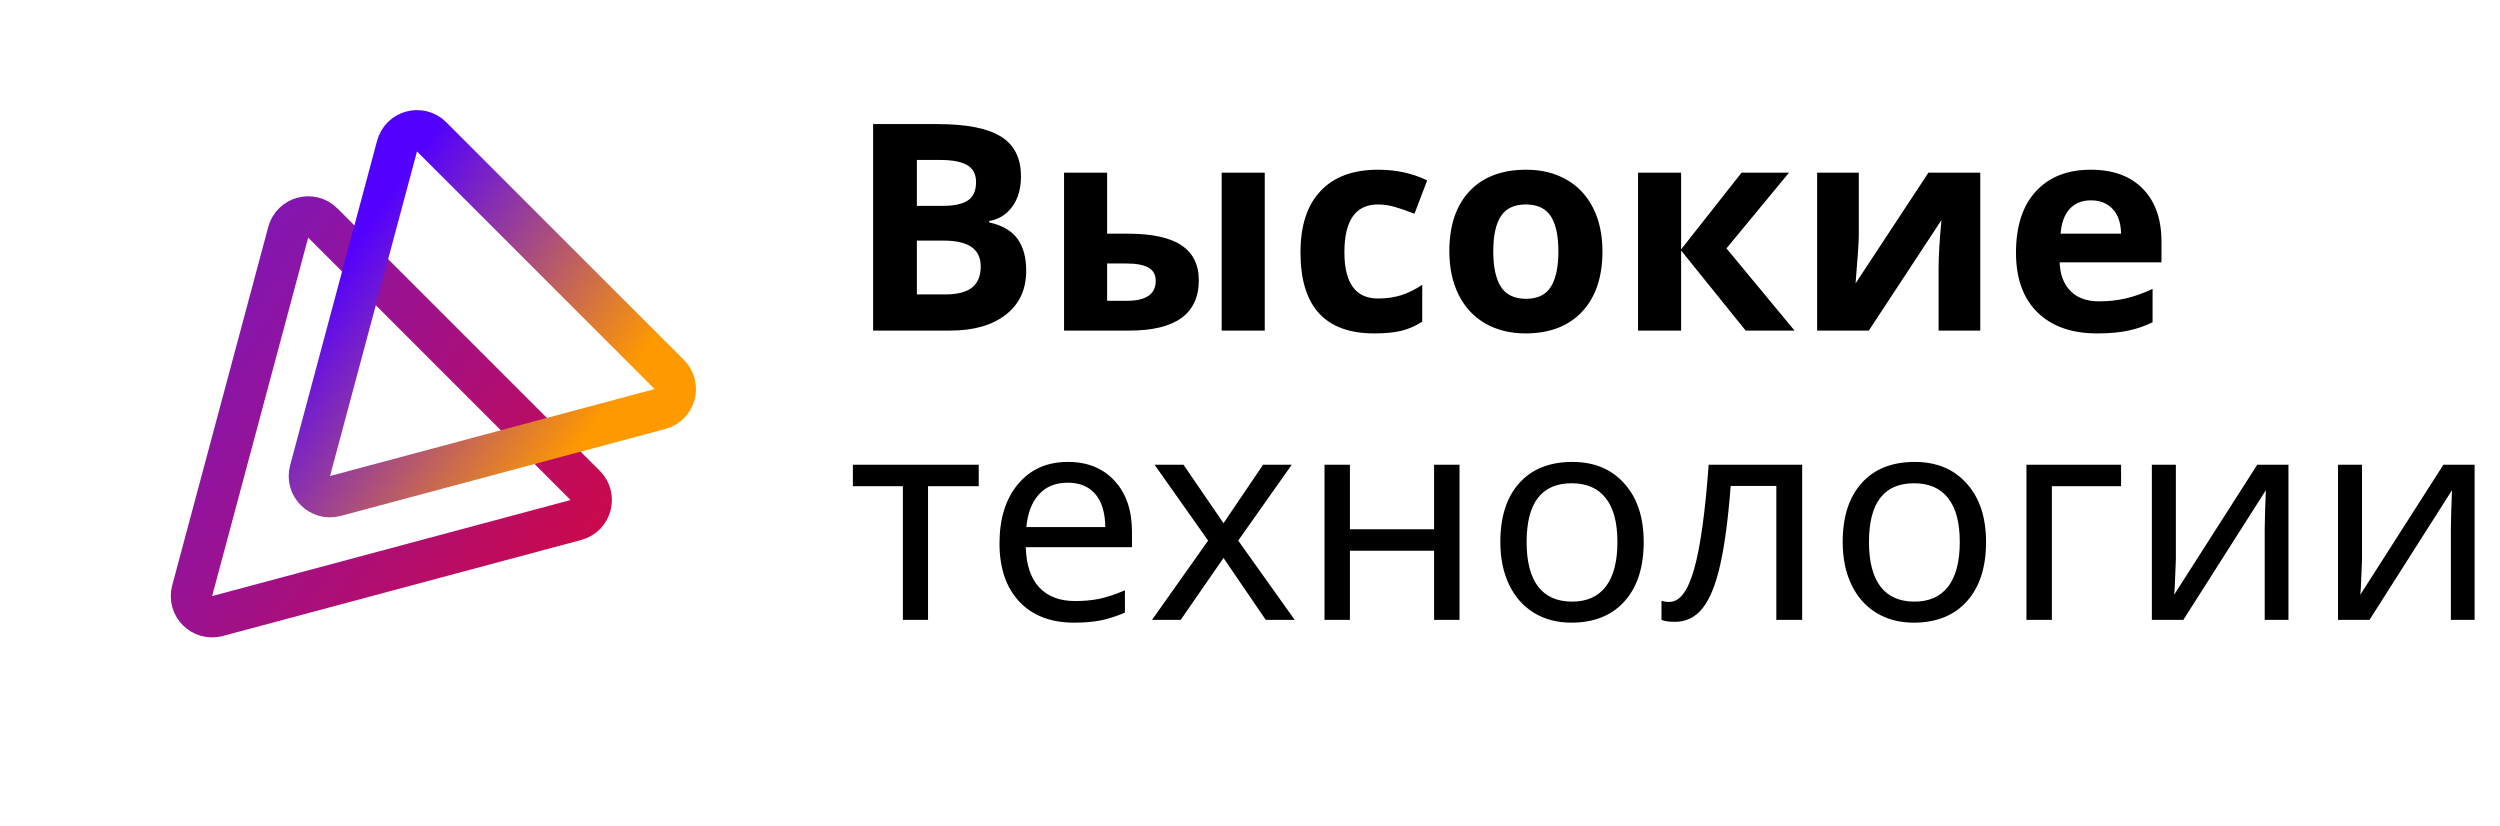
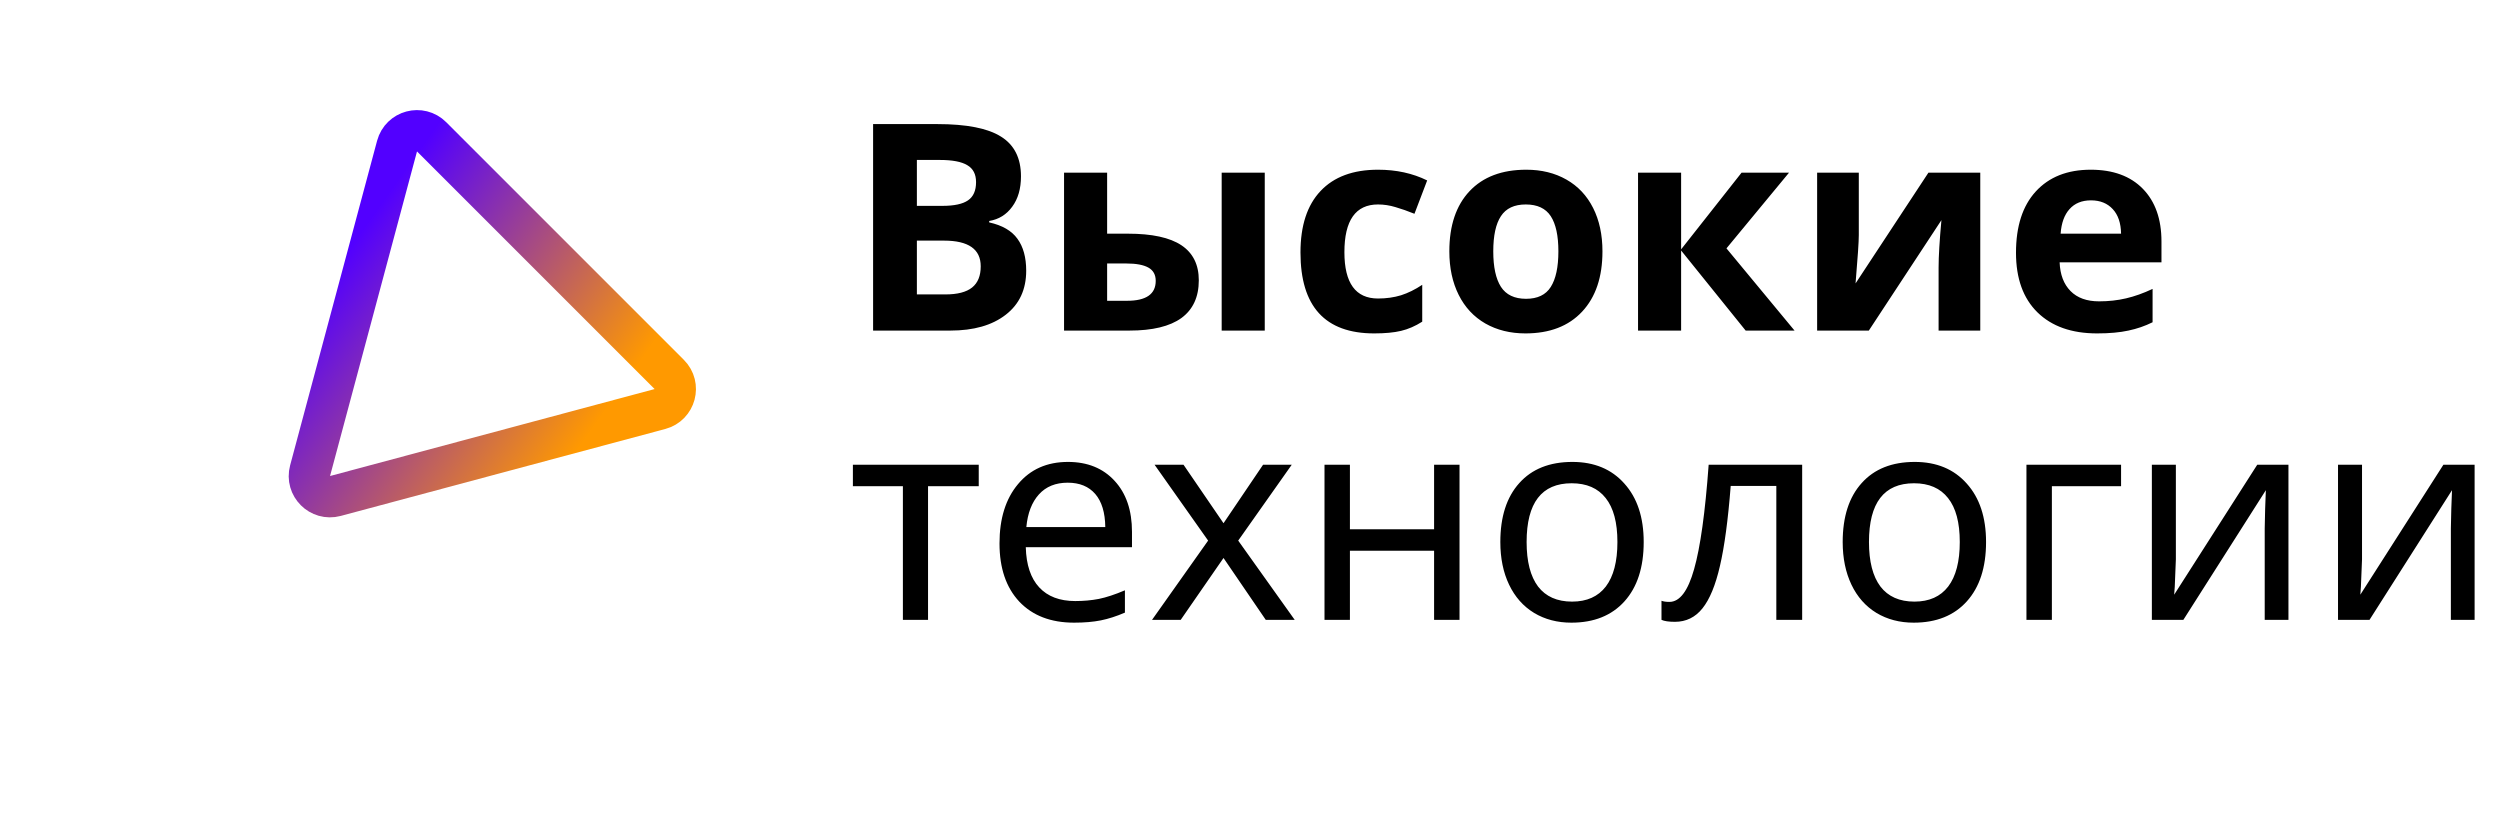
<svg xmlns="http://www.w3.org/2000/svg" width="121" height="40" viewBox="0 0 121 40" fill="none">
  <path d="M42.258 6.006H45.368C46.785 6.006 47.813 6.209 48.451 6.614C49.094 7.015 49.415 7.656 49.415 8.535C49.415 9.132 49.274 9.622 48.991 10.005C48.713 10.388 48.342 10.618 47.877 10.695V10.764C48.51 10.905 48.966 11.169 49.244 11.557C49.527 11.944 49.668 12.459 49.668 13.102C49.668 14.013 49.338 14.724 48.677 15.234C48.02 15.745 47.127 16 45.997 16H42.258V6.006ZM44.377 9.964H45.607C46.182 9.964 46.596 9.875 46.852 9.697C47.111 9.52 47.241 9.226 47.241 8.815C47.241 8.433 47.1 8.159 46.817 7.995C46.539 7.827 46.097 7.742 45.491 7.742H44.377V9.964ZM44.377 11.646V14.25H45.758C46.341 14.25 46.772 14.138 47.05 13.915C47.328 13.692 47.467 13.35 47.467 12.89C47.467 12.06 46.874 11.646 45.69 11.646H44.377ZM53.585 11.31H54.59C55.757 11.31 56.62 11.497 57.181 11.871C57.741 12.245 58.022 12.81 58.022 13.566C58.022 14.373 57.741 14.981 57.181 15.392C56.62 15.797 55.782 16 54.665 16H51.5V8.357H53.585V11.31ZM55.937 13.594C55.937 13.297 55.818 13.083 55.581 12.951C55.344 12.819 54.991 12.753 54.522 12.753H53.585V14.558H54.549C55.474 14.558 55.937 14.236 55.937 13.594ZM61.214 16H59.129V8.357H61.214V16ZM66.512 16.137C64.133 16.137 62.943 14.831 62.943 12.22C62.943 10.921 63.267 9.93 63.914 9.246C64.561 8.558 65.489 8.214 66.696 8.214C67.58 8.214 68.373 8.387 69.075 8.733L68.46 10.347C68.132 10.214 67.826 10.107 67.544 10.025C67.261 9.939 66.979 9.896 66.696 9.896C65.612 9.896 65.069 10.666 65.069 12.206C65.069 13.701 65.612 14.448 66.696 14.448C67.097 14.448 67.469 14.396 67.811 14.291C68.152 14.182 68.494 14.013 68.836 13.785V15.569C68.499 15.784 68.157 15.932 67.811 16.014C67.469 16.096 67.036 16.137 66.512 16.137ZM72.274 12.165C72.274 12.921 72.397 13.493 72.644 13.881C72.894 14.268 73.3 14.462 73.86 14.462C74.416 14.462 74.815 14.271 75.057 13.888C75.303 13.5 75.426 12.926 75.426 12.165C75.426 11.409 75.303 10.841 75.057 10.463C74.811 10.085 74.407 9.896 73.847 9.896C73.291 9.896 72.89 10.085 72.644 10.463C72.397 10.837 72.274 11.404 72.274 12.165ZM77.559 12.165C77.559 13.409 77.231 14.382 76.574 15.084C75.918 15.786 75.004 16.137 73.833 16.137C73.099 16.137 72.452 15.977 71.892 15.658C71.331 15.335 70.9 14.872 70.6 14.271C70.299 13.669 70.148 12.967 70.148 12.165C70.148 10.916 70.474 9.946 71.126 9.253C71.778 8.56 72.694 8.214 73.874 8.214C74.608 8.214 75.255 8.373 75.815 8.692C76.376 9.011 76.807 9.469 77.107 10.066C77.408 10.663 77.559 11.363 77.559 12.165ZM84.292 8.357H86.589L83.561 12.021L86.856 16H84.49L81.366 12.124V16H79.281V8.357H81.366V12.069L84.292 8.357ZM89.966 8.357V11.379C89.966 11.698 89.913 12.477 89.809 13.717L93.336 8.357H95.845V16H93.828V12.951C93.828 12.409 93.874 11.643 93.965 10.654L90.451 16H87.949V8.357H89.966ZM101.204 9.697C100.762 9.697 100.416 9.839 100.165 10.121C99.914 10.399 99.771 10.796 99.734 11.31H102.66C102.651 10.796 102.517 10.399 102.257 10.121C101.997 9.839 101.646 9.697 101.204 9.697ZM101.498 16.137C100.268 16.137 99.306 15.797 98.613 15.118C97.921 14.439 97.574 13.477 97.574 12.233C97.574 10.953 97.893 9.964 98.531 9.267C99.174 8.565 100.06 8.214 101.19 8.214C102.271 8.214 103.111 8.521 103.713 9.137C104.314 9.752 104.615 10.602 104.615 11.687V12.698H99.686C99.709 13.291 99.885 13.753 100.213 14.086C100.541 14.419 101.001 14.585 101.594 14.585C102.054 14.585 102.489 14.537 102.899 14.441C103.31 14.346 103.738 14.193 104.185 13.983V15.597C103.82 15.779 103.43 15.913 103.016 16C102.601 16.091 102.095 16.137 101.498 16.137ZM47.371 23.533H44.917V30H43.7V23.533H41.28V22.494H47.371V23.533ZM51.985 30.137C50.86 30.137 49.976 29.797 49.333 29.118C48.695 28.435 48.376 27.496 48.376 26.302C48.376 25.099 48.675 24.142 49.272 23.431C49.868 22.715 50.675 22.357 51.691 22.357C52.635 22.357 53.387 22.663 53.947 23.273C54.508 23.88 54.788 24.702 54.788 25.741V26.486H49.648C49.67 27.338 49.887 27.986 50.297 28.428C50.707 28.87 51.288 29.091 52.04 29.091C52.441 29.091 52.822 29.057 53.182 28.988C53.542 28.915 53.963 28.776 54.446 28.571V29.651C54.032 29.829 53.642 29.954 53.277 30.027C52.913 30.1 52.482 30.137 51.985 30.137ZM51.678 23.362C51.09 23.362 50.625 23.551 50.283 23.93C49.941 24.308 49.739 24.834 49.675 25.509H53.496C53.487 24.807 53.325 24.274 53.011 23.909C52.696 23.545 52.252 23.362 51.678 23.362ZM58.473 26.165L55.882 22.494H57.283L59.218 25.324L61.132 22.494H62.52L59.929 26.165L62.663 30H61.262L59.218 27.006L57.147 30H55.759L58.473 26.165ZM65.336 22.494V25.618H69.41V22.494H70.641V30H69.41V26.657H65.336V30H64.106V22.494H65.336ZM79.555 26.233C79.555 27.459 79.245 28.416 78.625 29.105C78.005 29.793 77.148 30.137 76.055 30.137C75.376 30.137 74.774 29.98 74.25 29.665C73.726 29.346 73.323 28.89 73.04 28.298C72.757 27.705 72.616 27.017 72.616 26.233C72.616 25.012 72.921 24.062 73.532 23.383C74.143 22.699 75 22.357 76.103 22.357C77.16 22.357 77.998 22.706 78.618 23.403C79.243 24.096 79.555 25.039 79.555 26.233ZM73.888 26.233C73.888 27.177 74.072 27.895 74.441 28.387C74.815 28.874 75.364 29.118 76.089 29.118C76.804 29.118 77.349 28.874 77.723 28.387C78.096 27.895 78.283 27.177 78.283 26.233C78.283 25.29 78.094 24.581 77.716 24.107C77.342 23.629 76.793 23.39 76.068 23.39C74.615 23.39 73.888 24.338 73.888 26.233ZM87.225 30H85.974V23.52H83.766C83.638 25.16 83.465 26.45 83.246 27.389C83.032 28.323 82.749 29.009 82.398 29.446C82.052 29.879 81.608 30.096 81.065 30.096C80.769 30.096 80.553 30.064 80.416 30V29.077C80.512 29.114 80.639 29.132 80.799 29.132C81.3 29.132 81.699 28.603 81.995 27.546C82.296 26.489 82.531 24.805 82.699 22.494H87.225V30ZM96.125 26.233C96.125 27.459 95.815 28.416 95.195 29.105C94.576 29.793 93.719 30.137 92.625 30.137C91.946 30.137 91.344 29.98 90.82 29.665C90.296 29.346 89.893 28.89 89.61 28.298C89.328 27.705 89.186 27.017 89.186 26.233C89.186 25.012 89.492 24.062 90.103 23.383C90.713 22.699 91.57 22.357 92.673 22.357C93.73 22.357 94.569 22.706 95.189 23.403C95.813 24.096 96.125 25.039 96.125 26.233ZM90.458 26.233C90.458 27.177 90.643 27.895 91.012 28.387C91.385 28.874 91.935 29.118 92.659 29.118C93.375 29.118 93.919 28.874 94.293 28.387C94.667 27.895 94.853 27.177 94.853 26.233C94.853 25.29 94.664 24.581 94.286 24.107C93.912 23.629 93.363 23.39 92.639 23.39C91.185 23.39 90.458 24.338 90.458 26.233ZM102.66 23.533H99.311V30H98.08V22.494H102.66V23.533ZM105.312 22.494V27.074L105.258 28.4L105.23 28.783L109.25 22.494H110.761V30H109.612V25.577L109.633 24.627L109.667 23.725L105.675 30H104.15V22.494H105.312ZM114.322 22.494V27.074L114.268 28.4L114.24 28.783L118.26 22.494H119.771V30H118.622V25.577L118.643 24.627L118.677 23.725L114.685 30H113.16V22.494H114.322Z" fill="black" />
-   <path d="M13.95 11.242C14.149 10.499 15.078 10.249 15.623 10.794L28.323 23.494C28.867 24.038 28.618 24.968 27.875 25.167L10.526 29.816C9.782 30.015 9.102 29.335 9.301 28.591L13.95 11.242Z" stroke="url(#paint0_linear_25_401)" stroke-width="2" />
  <path d="M19.217 7.071C19.417 6.327 20.346 6.078 20.89 6.622L32.391 18.123C32.935 18.667 32.686 19.597 31.943 19.796L16.233 24.005C15.489 24.205 14.809 23.524 15.008 22.781L19.217 7.071Z" stroke="url(#paint1_linear_25_401)" stroke-width="2" />
  <defs>
    <linearGradient id="paint0_linear_25_401" x1="-1.106" y1="7.23" x2="41.757" y2="35.148" gradientUnits="userSpaceOnUse">
      <stop stop-color="#551EF4" />
      <stop offset="1" stop-color="#FF0000" />
    </linearGradient>
    <linearGradient id="paint1_linear_25_401" x1="18.645" y1="9.569" x2="39.614" y2="24.467" gradientUnits="userSpaceOnUse">
      <stop stop-color="#5200FF" />
      <stop offset="0.57" stop-color="#FF9900" />
    </linearGradient>
  </defs>
</svg>